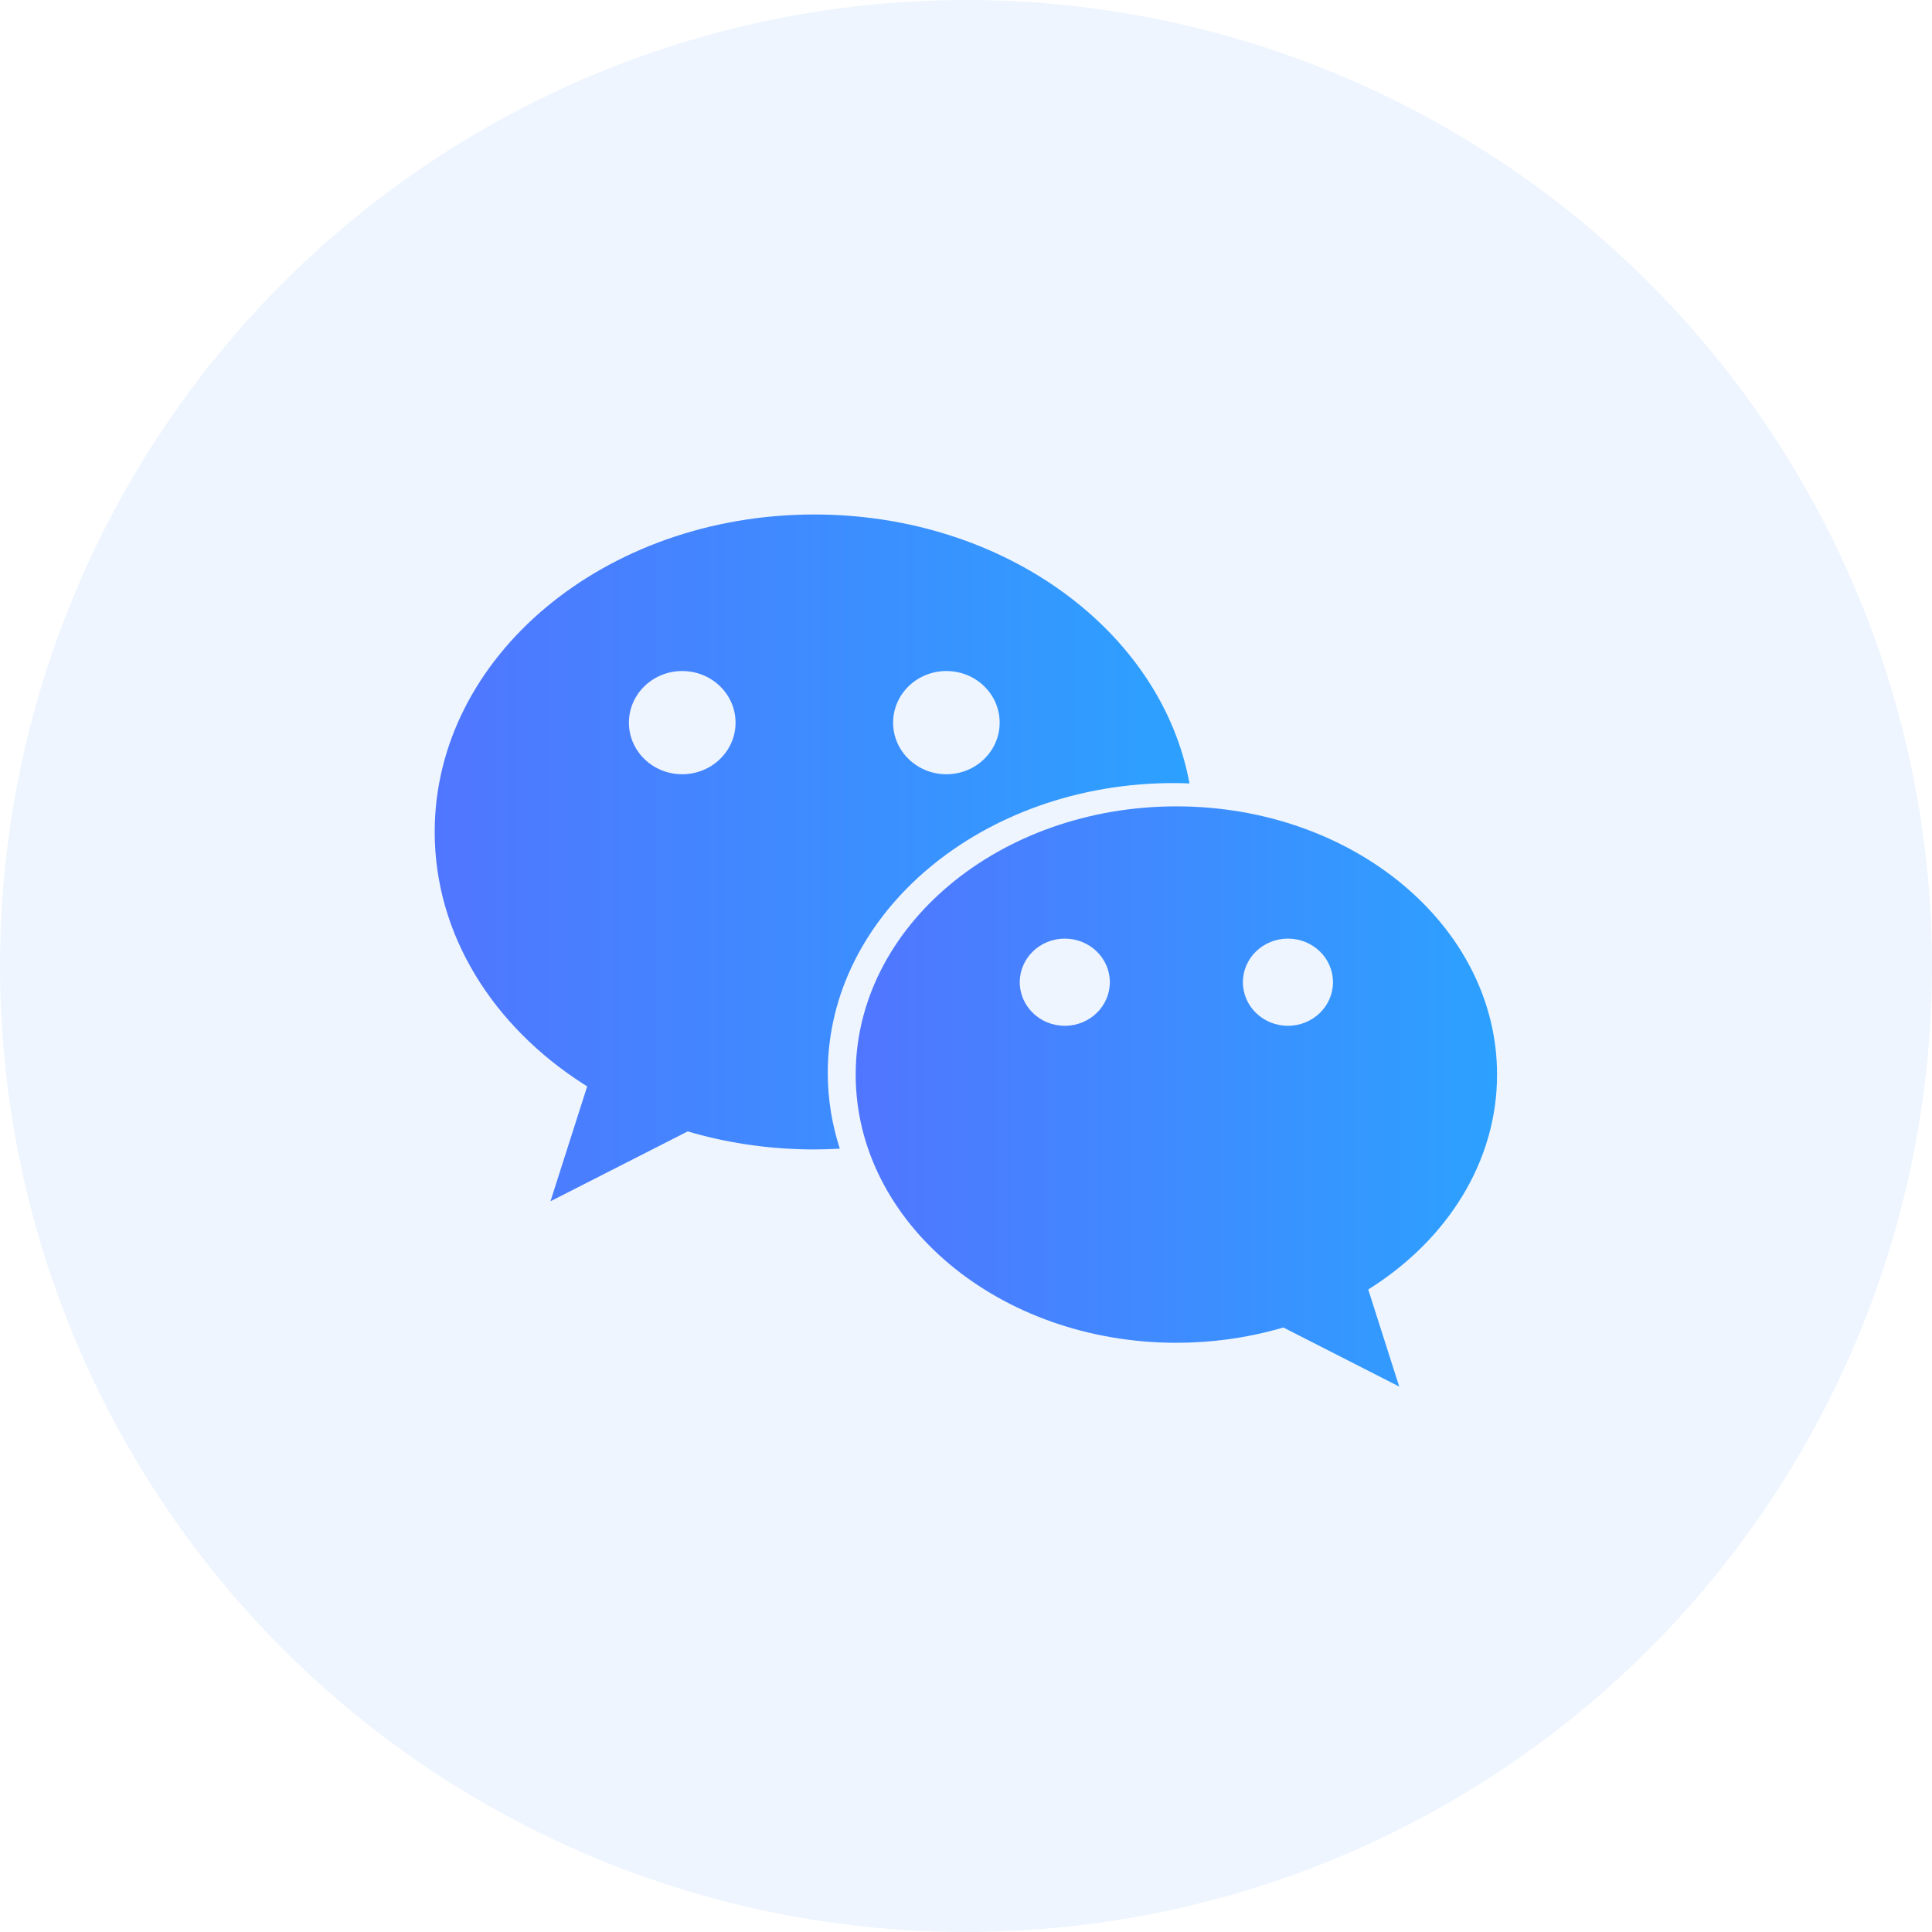
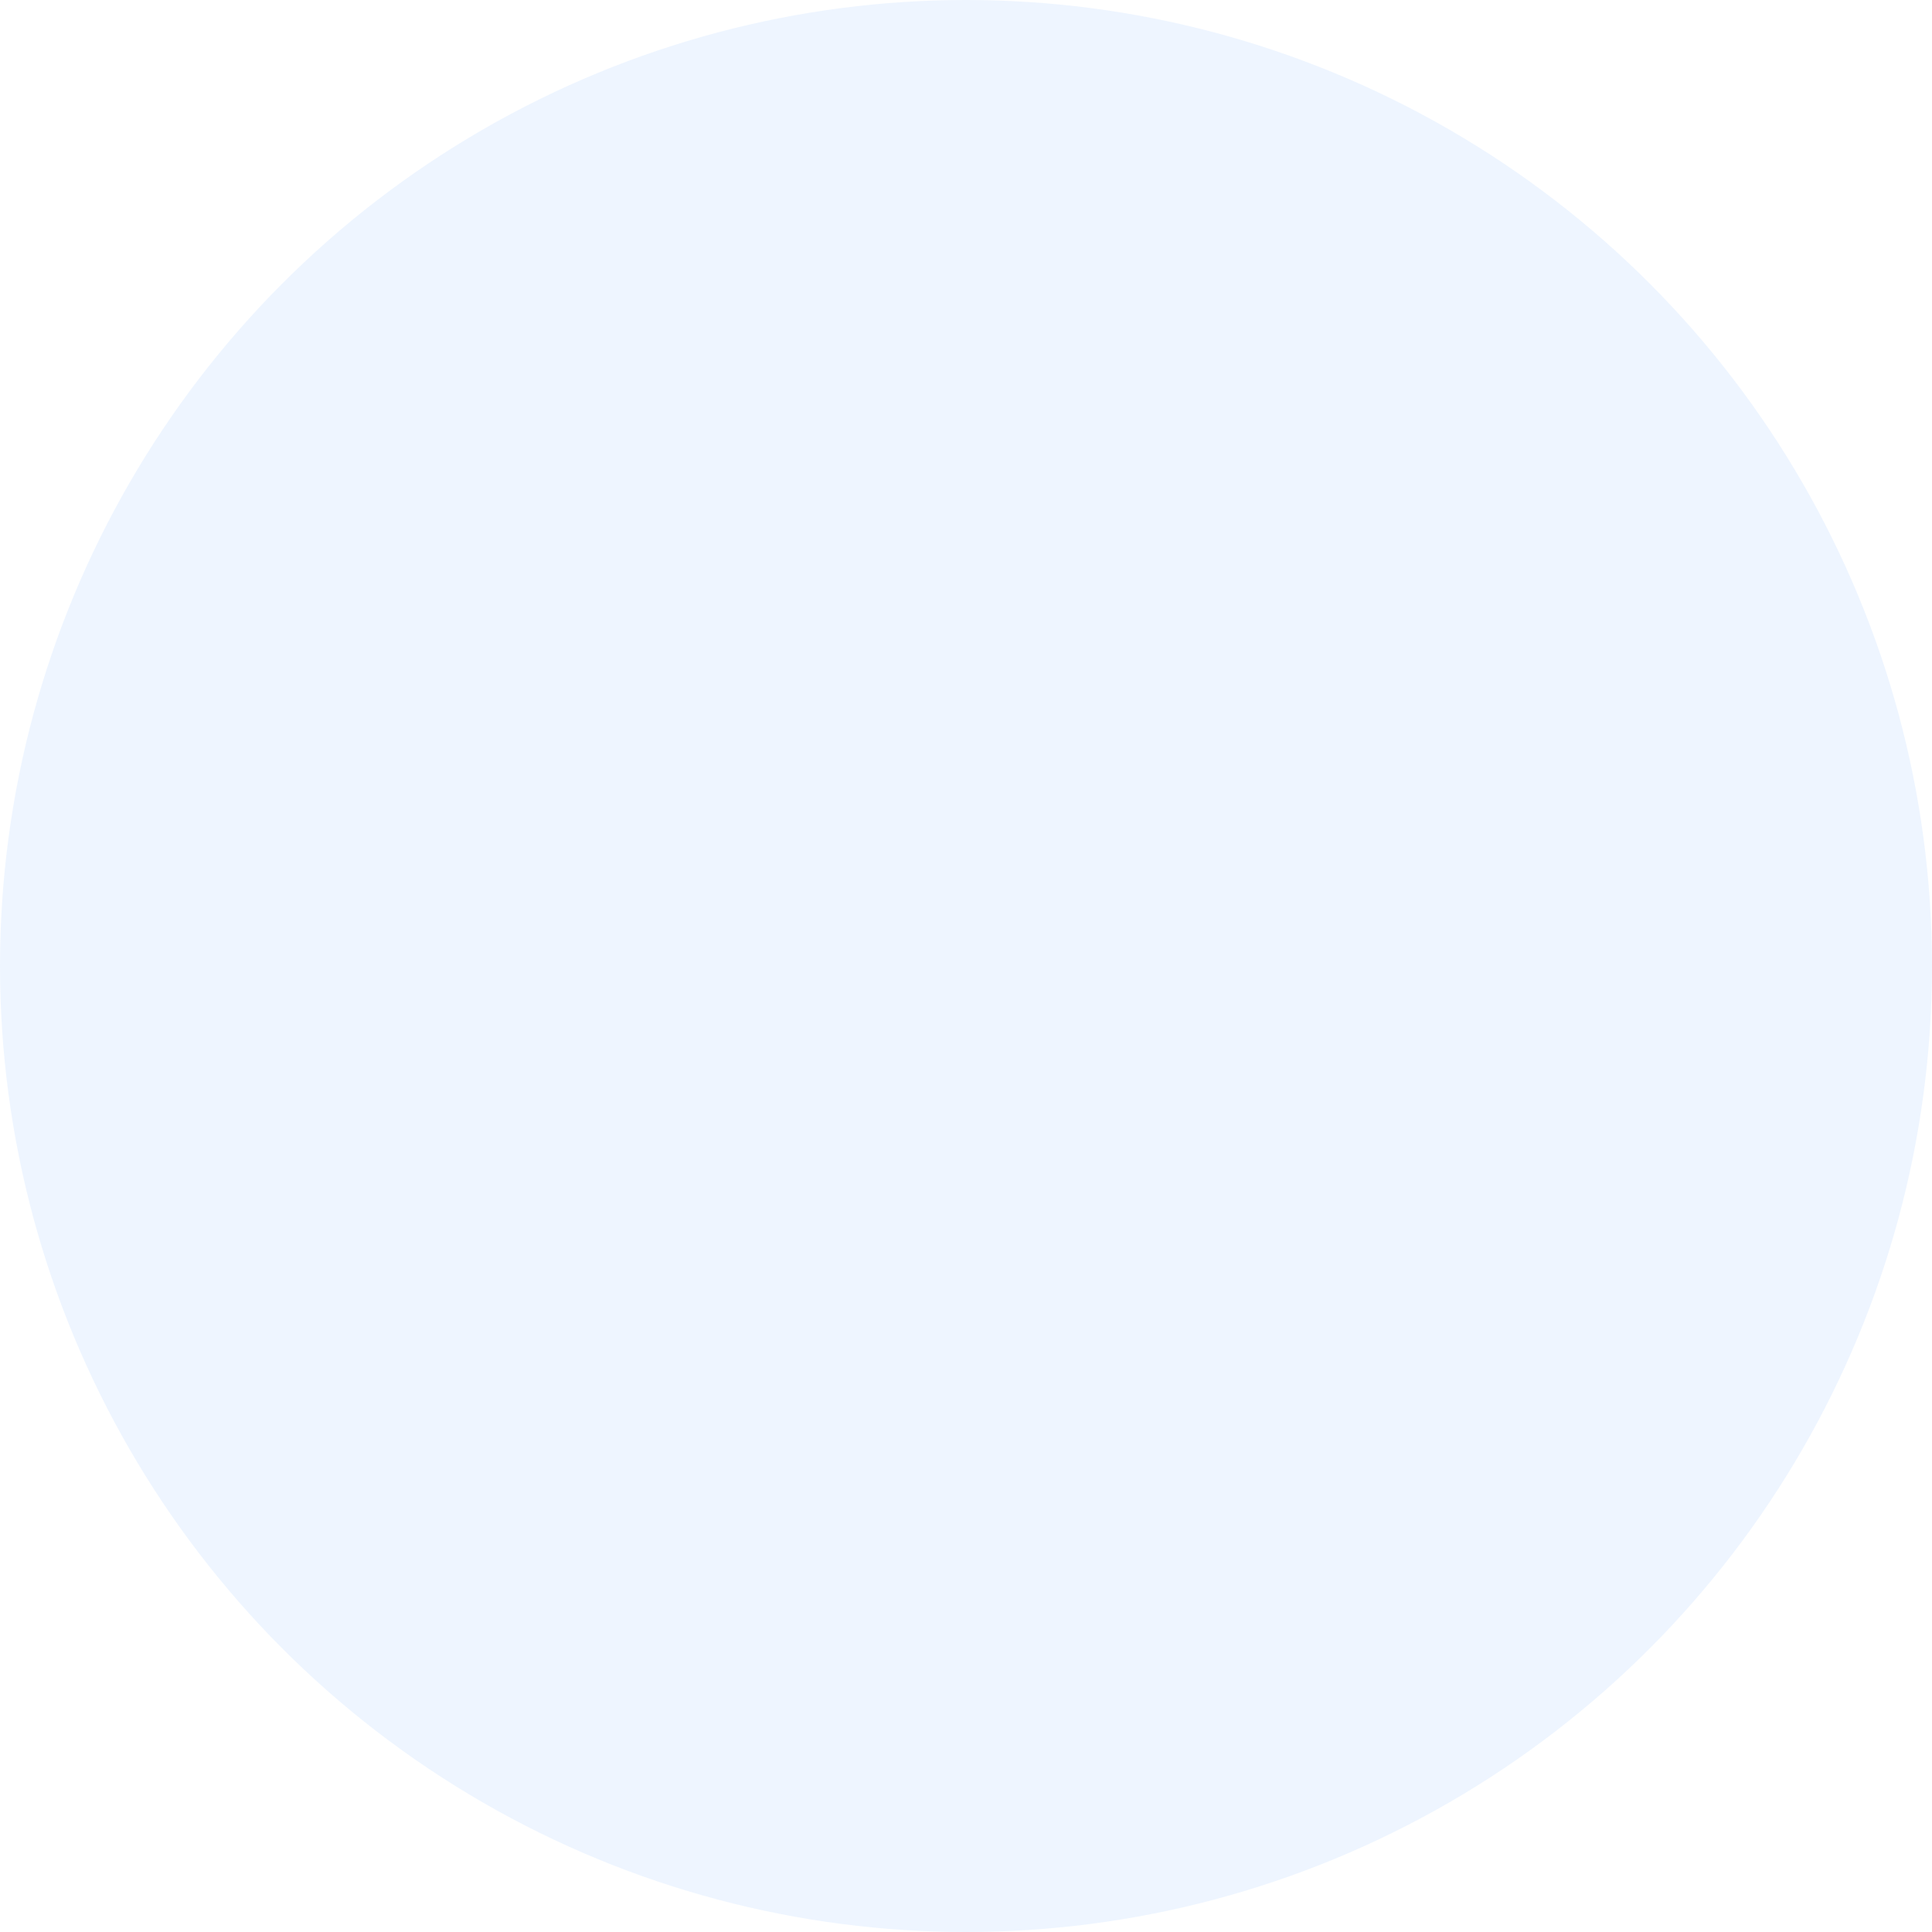
<svg xmlns="http://www.w3.org/2000/svg" width="40" height="40" viewBox="0 0 40 40" fill="none">
  <circle cx="20" cy="20" r="20" fill="#5299FF" fill-opacity="0.1" />
-   <path d="M24.296 16.213C24.408 16.213 24.517 16.215 24.627 16.22C24.048 13.067 20.791 10.652 16.859 10.652C12.518 10.652 9 13.595 9 17.225C9 19.354 10.209 21.246 12.085 22.447C12.109 22.462 12.157 22.492 12.157 22.492L11.397 24.871L14.239 23.424C14.239 23.424 14.328 23.45 14.372 23.463C15.153 23.68 15.99 23.798 16.859 23.798C17.037 23.798 17.212 23.791 17.387 23.782C17.226 23.282 17.138 22.756 17.138 22.213C17.138 18.899 20.344 16.213 24.296 16.213ZM19.594 13.893C20.204 13.893 20.697 14.371 20.697 14.962C20.697 15.551 20.204 16.03 19.594 16.03C18.984 16.03 18.491 15.551 18.491 14.962C18.491 14.371 18.984 13.893 19.594 13.893ZM14.124 16.03C13.515 16.03 13.021 15.551 13.021 14.962C13.021 14.371 13.515 13.893 14.124 13.893C14.734 13.893 15.229 14.371 15.229 14.962C15.229 15.551 14.734 16.03 14.124 16.03Z" fill="url(#paint0_linear_353_28867)" />
-   <path d="M17.716 22.248C17.716 25.315 20.689 27.801 24.356 27.801C25.09 27.801 25.797 27.701 26.457 27.517C26.495 27.507 26.57 27.484 26.57 27.484L28.969 28.707L28.328 26.698C28.328 26.698 28.369 26.672 28.389 26.659C29.972 25.645 30.995 24.046 30.995 22.248C30.995 19.181 28.023 16.695 24.356 16.695C20.689 16.695 17.716 19.181 17.716 22.248ZM25.733 20.335C25.733 19.837 26.15 19.433 26.665 19.433C27.181 19.433 27.598 19.837 27.598 20.335C27.598 20.834 27.181 21.238 26.665 21.238C26.15 21.238 25.733 20.834 25.733 20.335ZM21.113 20.335C21.113 19.837 21.53 19.433 22.045 19.433C22.561 19.433 22.978 19.837 22.978 20.335C22.978 20.834 22.561 21.238 22.045 21.238C21.53 21.238 21.113 20.834 21.113 20.335Z" fill="url(#paint1_linear_353_28867)" />
  <defs>
    <linearGradient id="paint0_linear_353_28867" x1="9" y1="17.837" x2="24.627" y2="17.837" gradientUnits="userSpaceOnUse">
      <stop stop-color="#5076FF" />
      <stop offset="1" stop-color="#2CA1FF" />
    </linearGradient>
    <linearGradient id="paint1_linear_353_28867" x1="17.716" y1="22.765" x2="30.995" y2="22.765" gradientUnits="userSpaceOnUse">
      <stop stop-color="#5076FF" />
      <stop offset="1" stop-color="#2CA1FF" />
    </linearGradient>
  </defs>
</svg>